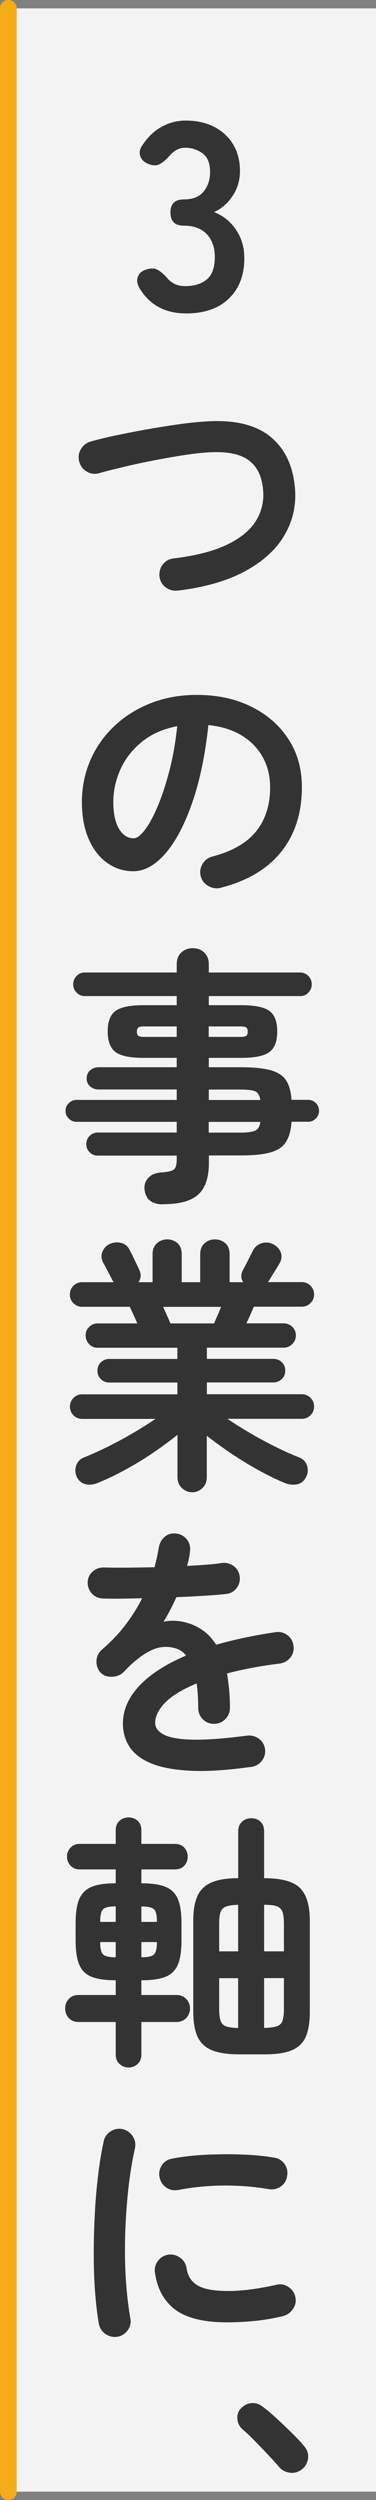
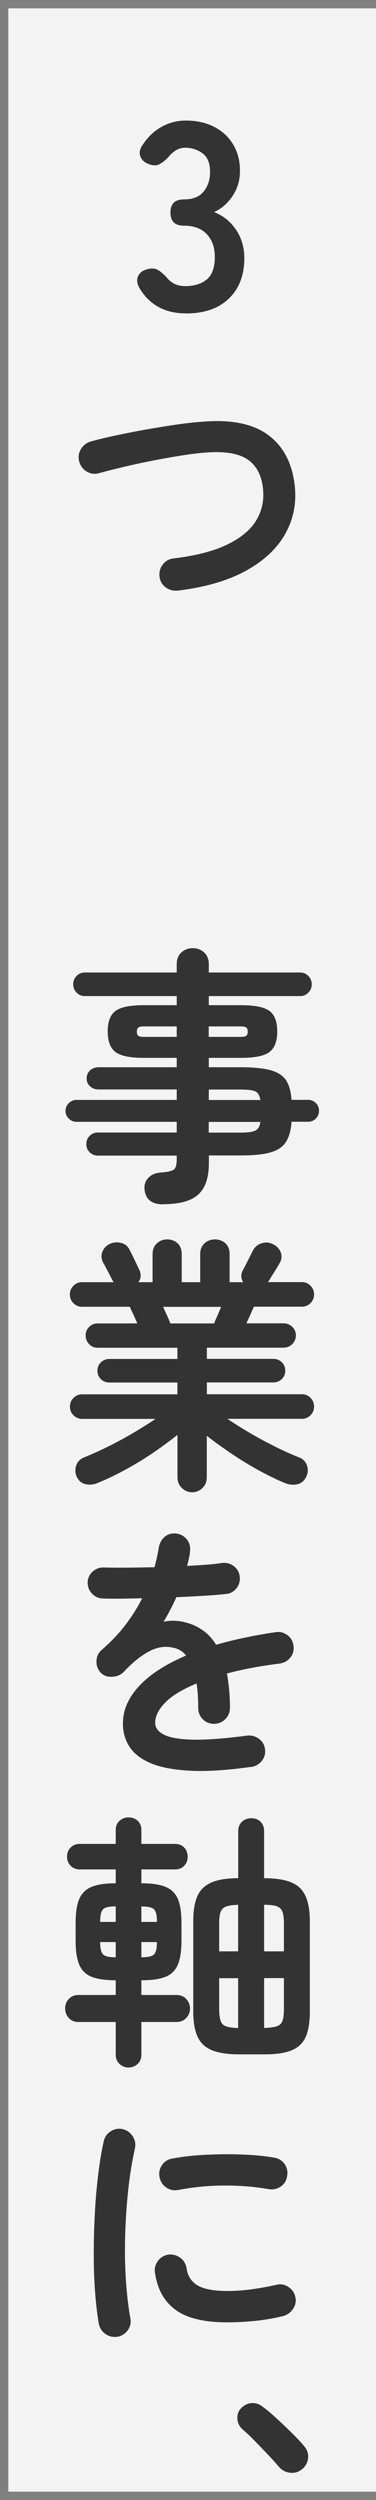
<svg xmlns="http://www.w3.org/2000/svg" id="_レイヤー_2" data-name="レイヤー 2" viewBox="0 0 45 299">
  <rect x="0" y="0" width="45" height="299" fill="#808080" stroke="none" />
  <g id="_1-title" data-name="1-title">
    <rect x="1" y="1" width="44" height="297" style="fill: #fff; opacity: .9;" />
-     <line x1="1" y1="1" x2="1" y2="298" style="fill: none; stroke: #f6ac19; stroke-linecap: round; stroke-miterlimit: 10; stroke-width: 2px;" />
    <path d="M22.23,37.48c-2.43,0-4.26-.97-5.47-2.91-.34-.55-.43-1.04-.26-1.47.17-.43.5-.71.99-.86.53-.17.97-.17,1.31,0,.34.17.71.47,1.12.9.23.32.54.58.91.78.37.2.82.3,1.33.3,1.09,0,1.95-.27,2.59-.8.64-.53.96-1.43.96-2.69,0-1.13-.32-2.04-.96-2.72-.64-.68-1.56-1.02-2.75-1.02-1.07,0-1.6-.52-1.6-1.57s.53-1.57,1.6-1.57,1.86-.31,2.37-.94c.51-.63.77-1.4.77-2.32,0-1.07-.3-1.82-.91-2.26-.61-.44-1.3-.66-2.06-.66-.43,0-.81.11-1.14.32-.33.21-.61.47-.85.77-.41.43-.78.73-1.14.9-.35.17-.78.15-1.3-.06-.49-.19-.81-.51-.96-.94-.15-.44-.03-.91.35-1.42.62-.92,1.37-1.62,2.26-2.1s1.83-.72,2.83-.72c1.3,0,2.44.25,3.41.75.97.5,1.73,1.2,2.27,2.1s.82,1.95.82,3.17c0,1.11-.29,2.11-.88,2.99-.59.89-1.33,1.53-2.22,1.94,1.07.41,1.94,1.1,2.61,2.08.67.98,1.01,2.12,1.01,3.42,0,2.03-.61,3.64-1.84,4.83-1.23,1.2-2.95,1.79-5.17,1.79Z" style="fill: #333;" />
    <path d="M21.27,70.63c-.53.06-1.01-.06-1.44-.38-.43-.32-.67-.75-.74-1.28-.06-.53.06-1.01.38-1.44.32-.43.75-.67,1.28-.74,2.65-.32,4.77-.86,6.38-1.63,1.61-.77,2.76-1.7,3.46-2.8.69-1.1,1-2.3.91-3.6-.11-1.71-.69-2.95-1.76-3.73-1.07-.78-2.74-1.08-5.02-.91-.92.06-1.94.19-3.07.37-1.13.18-2.29.39-3.47.62-1.18.23-2.32.48-3.41.74s-2.06.5-2.91.74c-.51.15-1,.09-1.46-.18-.46-.27-.76-.66-.91-1.17-.15-.53-.09-1.03.18-1.5.27-.47.66-.78,1.17-.93.92-.26,1.95-.51,3.1-.75,1.15-.24,2.35-.48,3.6-.7s2.47-.42,3.66-.59c1.19-.17,2.28-.29,3.26-.35,3.43-.26,6.05.33,7.84,1.76,1.79,1.43,2.79,3.53,3.01,6.3.15,1.98-.27,3.82-1.26,5.52-.99,1.7-2.55,3.13-4.67,4.29-2.12,1.16-4.83,1.95-8.11,2.35Z" style="fill: #333;" />
-     <path d="M26.42,106.18c-.53.13-1.03.05-1.5-.22-.47-.28-.77-.67-.9-1.18-.13-.51-.05-1,.22-1.46.28-.46.67-.75,1.18-.88,2.37-.62,4.11-1.62,5.23-3.01,1.12-1.39,1.68-3.15,1.68-5.28,0-1.34-.3-2.55-.9-3.62-.6-1.07-1.45-1.93-2.54-2.59-1.1-.66-2.42-1.07-3.95-1.22-.38,3.58-1.03,6.68-1.94,9.3-.91,2.61-1.97,4.63-3.2,6.05-1.23,1.42-2.51,2.13-3.86,2.13-1.13,0-2.17-.33-3.1-.99-.94-.66-1.68-1.61-2.22-2.85-.54-1.24-.82-2.72-.82-4.45s.34-3.43,1.01-4.98c.67-1.55,1.63-2.91,2.86-4.08,1.24-1.17,2.69-2.09,4.37-2.75,1.67-.66,3.51-.99,5.52-.99,2.43,0,4.59.46,6.48,1.39,1.89.93,3.38,2.22,4.46,3.87,1.09,1.65,1.63,3.58,1.63,5.78,0,3.09-.83,5.67-2.48,7.73-1.65,2.06-4.07,3.49-7.25,4.3ZM15.99,100.26c.38,0,.83-.33,1.33-.98.5-.65,1.01-1.57,1.52-2.77.51-1.19.98-2.61,1.41-4.24.43-1.63.75-3.44.96-5.42-1.66.32-3.06.93-4.19,1.84-1.13.91-1.98,1.98-2.56,3.23s-.88,2.55-.9,3.92c0,1.45.23,2.55.69,3.3.46.75,1.04,1.12,1.74,1.12Z" style="fill: #333;" />
    <path d="M19.54,144.04c-1.37,0-2.11-.59-2.24-1.76-.06-.55.08-1.02.45-1.41.36-.38.87-.6,1.54-.64.81-.06,1.32-.19,1.54-.37.21-.18.32-.58.32-1.2v-.45h-9.44c-.38,0-.71-.13-.98-.4-.27-.27-.4-.59-.4-.98s.13-.71.4-.98c.27-.27.59-.4.98-.4h9.44v-1.28h-12c-.34,0-.65-.13-.91-.38-.27-.26-.4-.57-.4-.93s.13-.67.4-.93c.27-.26.57-.38.91-.38h12v-1.25h-9.34c-.41,0-.75-.12-1.02-.37-.28-.24-.42-.56-.42-.94,0-.4.14-.73.42-.98.28-.24.62-.37,1.02-.37h9.34v-1.12h-3.97c-1.62,0-2.74-.23-3.36-.7-.62-.47-.93-1.29-.93-2.46s.31-1.99.93-2.45c.62-.46,1.74-.69,3.36-.69h3.97v-1.09h-11.01c-.38,0-.71-.14-.98-.42-.27-.28-.4-.61-.4-.99s.13-.71.4-.99c.27-.28.59-.42.98-.42h11.01v-.99c0-.6.19-1.07.56-1.41.37-.34.83-.51,1.36-.51s.99.17,1.36.51c.37.34.56.81.56,1.41v.99h10.94c.38,0,.71.14.98.42.27.28.4.61.4.99s-.13.72-.4.99c-.27.28-.59.42-.98.42h-10.94v1.09h3.87c1.64,0,2.77.23,3.39.69.62.46.93,1.27.93,2.45s-.31,1.99-.93,2.46c-.62.47-1.75.7-3.39.7h-3.87v1.12h3.81c1.51,0,2.7.12,3.57.35.86.24,1.48.64,1.86,1.2.37.57.59,1.35.66,2.35h1.98c.36,0,.67.13.93.38.26.26.38.57.38.93s-.13.67-.38.93c-.26.26-.57.38-.93.38h-1.98c-.06,1-.28,1.8-.66,2.4-.37.6-.99,1.02-1.84,1.26-.85.25-2.05.37-3.58.37h-3.81v.9c0,1.75-.43,3.01-1.28,3.78-.85.77-2.24,1.15-4.16,1.15ZM17.18,124.01h3.97v-1.25h-3.97c-.3,0-.51.04-.62.13-.12.09-.18.26-.18.51,0,.23.06.4.18.48.12.09.33.13.62.13ZM24.98,124.01h3.87c.3,0,.51-.04.62-.13.12-.08.18-.24.18-.48,0-.26-.06-.43-.18-.51-.12-.08-.33-.13-.62-.13h-3.87v1.25ZM24.98,131.56h6.18c-.09-.55-.29-.9-.62-1.04-.33-.14-.91-.21-1.74-.21h-3.81v1.25ZM24.98,135.46h3.81c.83,0,1.42-.08,1.76-.24.34-.16.54-.51.61-1.04h-6.18v1.28Z" style="fill: #333;" />
    <path d="M23,178.47c-.47,0-.88-.17-1.23-.5-.35-.33-.53-.76-.53-1.3v-5.06c-.88.7-1.86,1.42-2.94,2.16-1.09.74-2.2,1.41-3.34,2.03-1.14.62-2.21,1.13-3.22,1.54-.47.21-.95.27-1.44.18s-.85-.38-1.09-.85c-.21-.43-.25-.88-.1-1.36.15-.48.47-.82.96-1.01.85-.34,1.79-.76,2.8-1.26,1.01-.5,2.02-1.04,3.02-1.63,1-.59,1.91-1.16,2.72-1.71h-8.77c-.41,0-.75-.14-1.04-.43-.29-.29-.43-.63-.43-1.04s.14-.75.43-1.04c.29-.29.63-.43,1.04-.43h11.39v-1.41h-8.13c-.41,0-.75-.13-1.02-.4-.28-.27-.42-.6-.42-1.01s.14-.74.42-1.01c.28-.27.62-.4,1.02-.4h8.13v-1.34h-9.54c-.41,0-.75-.14-1.02-.43-.28-.29-.42-.63-.42-1.04s.14-.75.42-1.02c.28-.28.62-.42,1.02-.42h4.74c-.15-.36-.31-.72-.48-1.09-.17-.36-.31-.66-.42-.9h-5.7c-.41,0-.75-.14-1.04-.43-.29-.29-.43-.63-.43-1.04s.14-.75.43-1.04c.29-.29.63-.43,1.04-.43h3.78s-.09-.11-.13-.19c-.15-.3-.34-.67-.58-1.12-.23-.45-.43-.81-.58-1.09-.21-.43-.23-.85-.05-1.28.18-.43.5-.74.94-.93.43-.17.86-.2,1.31-.08.45.12.78.39.99.82.08.15.2.38.35.69.15.31.3.63.46.96.16.33.28.59.37.78.23.53.19,1.01-.13,1.44h1.7v-3.36c0-.55.18-.99.53-1.3.35-.31.76-.46,1.23-.46s.9.16,1.23.46c.33.31.5.74.5,1.3v3.36h2.21v-3.36c0-.55.18-.99.53-1.3.35-.31.76-.46,1.23-.46s.91.16,1.25.46c.34.31.51.74.51,1.3v3.36h1.63c-.3-.43-.31-.92-.03-1.47.17-.3.38-.7.64-1.22.26-.51.45-.9.58-1.15.23-.41.58-.68,1.02-.82.45-.14.87-.11,1.28.08.47.21.79.53.98.96.18.43.15.85-.08,1.28-.15.28-.36.63-.64,1.07-.28.44-.51.82-.7,1.14-.02.02-.04.04-.05.06-.01.02-.03.04-.05.06h4.06c.41,0,.75.14,1.04.43.29.29.43.64.43,1.04s-.14.75-.43,1.04c-.29.29-.63.43-1.04.43h-5.73c-.11.23-.24.53-.4.9-.16.36-.33.73-.5,1.09h4.45c.4,0,.75.14,1.04.42.29.28.43.62.43,1.02s-.14.75-.43,1.04c-.29.29-.64.43-1.04.43h-9.18v1.34h7.94c.4,0,.75.13,1.02.4.28.27.42.6.42,1.01s-.14.74-.42,1.01c-.28.27-.62.4-1.02.4h-7.94v1.41h11.36c.41,0,.75.14,1.04.43.29.29.43.64.43,1.04s-.14.75-.43,1.04c-.29.29-.63.43-1.04.43h-8.9c.81.55,1.71,1.12,2.7,1.7s2,1.12,3.02,1.63c1.02.51,1.97.94,2.85,1.28.49.19.81.53.96,1.01.15.48.11.93-.13,1.36-.23.47-.59.75-1.06.85s-.95.05-1.44-.14c-.94-.38-1.97-.89-3.1-1.5-1.13-.62-2.24-1.3-3.33-2.03-1.09-.74-2.07-1.45-2.94-2.13v4.96c0,.53-.18.96-.53,1.3-.35.33-.77.5-1.26.5ZM20.38,158.28h5.25c.08-.23.21-.53.37-.88.16-.35.31-.72.46-1.1h-6.94c.17.38.34.75.5,1.1.16.35.28.65.37.88Z" style="fill: #333;" />
    <path d="M30.04,211.32c-2.86.4-5.27.56-7.23.46-1.96-.1-3.54-.39-4.72-.88-1.18-.49-2.04-1.15-2.58-1.97-.53-.82-.8-1.75-.8-2.8,0-1.6.65-3.09,1.94-4.48,1.29-1.39,3.16-2.6,5.62-3.65-.34-.43-.76-.71-1.25-.86-1.07-.32-2.12-.2-3.15.35-1.03.55-2.04,1.37-3.02,2.43-.36.38-.84.59-1.42.62-.59.03-1.06-.14-1.42-.53-.34-.4-.5-.87-.46-1.41.03-.53.25-.97.66-1.31,1.04-.9,1.97-1.87,2.77-2.91.8-1.05,1.48-2.12,2.03-3.23-.92.02-1.78.04-2.58.05-.8.01-1.49,0-2.06-.02-.53,0-.98-.19-1.34-.56-.36-.37-.54-.83-.54-1.36.02-.53.22-.97.61-1.31.38-.34.84-.5,1.38-.48.75.02,1.65.03,2.7.02,1.06-.01,2.16-.03,3.31-.05.11-.4.2-.8.29-1.18.08-.38.16-.77.22-1.15.09-.53.32-.97.7-1.3.38-.33.84-.46,1.38-.4.53.06.96.3,1.28.7.32.41.45.88.38,1.41-.02.28-.06.57-.13.86-.06.3-.14.6-.22.9.81-.04,1.57-.09,2.27-.14.7-.05,1.33-.12,1.89-.21.53-.06,1.01.06,1.42.37.42.31.66.73.72,1.26.06.53-.07,1-.4,1.41-.33.41-.75.63-1.26.67-.79.09-1.7.16-2.72.22-1.02.06-2.09.12-3.2.16-.47,1.05-.98,2.03-1.54,2.94.51-.11,1-.14,1.47-.11.47.03.92.11,1.34.24.64.17,1.26.46,1.87.88s1.15,1,1.62,1.74c1.04-.3,2.16-.58,3.34-.83s2.44-.48,3.76-.67c.51-.09.98.03,1.41.34.43.31.67.73.74,1.26.08.53-.03,1-.35,1.41-.32.41-.75.65-1.28.74-1.24.15-2.38.33-3.42.53-1.05.2-2.02.42-2.91.66.11.58.19,1.21.26,1.89.06.68.1,1.42.1,2.21,0,.53-.19.99-.56,1.36-.37.37-.83.56-1.36.56s-.98-.19-1.34-.56c-.36-.37-.54-.83-.54-1.36,0-1.09-.06-2.06-.19-2.91-1.75.73-3.01,1.5-3.79,2.32-.78.82-1.17,1.62-1.17,2.38,0,.58.34,1.05,1.02,1.41.68.36,1.82.57,3.42.61,1.6.04,3.79-.12,6.56-.48.51-.06.98.06,1.41.37.43.31.67.73.74,1.26.06.51-.06.97-.38,1.38-.32.41-.74.65-1.25.74Z" style="fill: #333;" />
    <path d="M15.38,247.27c-.41,0-.76-.14-1.07-.42-.31-.28-.46-.65-.46-1.12v-3.9h-4.45c-.49,0-.88-.16-1.17-.48-.29-.32-.43-.7-.43-1.15s.14-.8.43-1.12.68-.48,1.17-.48h4.45v-1.76c-1.24,0-2.2-.14-2.9-.42-.69-.28-1.18-.76-1.47-1.46-.29-.69-.43-1.66-.43-2.9v-2.02c0-1.26.14-2.23.43-2.91.29-.68.78-1.17,1.47-1.46.69-.29,1.66-.43,2.9-.43v-1.66h-4.29c-.47,0-.84-.15-1.12-.45-.28-.3-.42-.65-.42-1.06,0-.43.14-.79.42-1.09.28-.3.65-.45,1.12-.45h4.29v-1.63c0-.49.15-.87.46-1.14.31-.27.67-.4,1.07-.4.43,0,.79.13,1.09.4.3.27.45.65.45,1.14v1.63h4c.49,0,.87.15,1.14.45.27.3.4.66.4,1.09s-.13.76-.4,1.06c-.27.3-.65.45-1.14.45h-4v1.66c1.24,0,2.2.14,2.9.43.69.29,1.18.77,1.47,1.46.29.68.43,1.65.43,2.91v2.02c0,1.24-.14,2.2-.43,2.9-.29.69-.78,1.18-1.47,1.46-.69.28-1.66.42-2.9.42v1.76h4.19c.49,0,.89.16,1.18.48s.45.69.45,1.12c0,.45-.15.83-.45,1.15-.3.32-.69.48-1.18.48h-4.19v3.9c0,.47-.15.84-.45,1.12-.3.28-.66.42-1.09.42ZM11.99,229.86h1.86v-1.86c-.79,0-1.3.12-1.52.35-.22.23-.34.73-.34,1.47v.03ZM13.85,234.09v-1.82h-1.86v.03c0,.73.11,1.21.34,1.44.22.23.73.35,1.52.35ZM16.92,229.86h1.86v-.03c0-.75-.11-1.24-.34-1.47-.22-.23-.73-.35-1.52-.35v1.86ZM16.92,234.09c.79,0,1.3-.12,1.52-.35.22-.23.34-.71.34-1.44v-.03h-1.86v1.82ZM28.63,245.7c-1.39,0-2.48-.17-3.28-.5-.8-.33-1.37-.87-1.71-1.62-.34-.75-.51-1.74-.51-2.98v-10.88c0-1.24.17-2.22.5-2.96.33-.74.89-1.27,1.68-1.62.79-.34,1.86-.51,3.2-.51v-5.6c0-.49.15-.87.45-1.15.3-.28.67-.42,1.12-.42s.82.14,1.1.42c.29.28.43.66.43,1.15v5.6c2.07,0,3.5.39,4.29,1.17.79.78,1.18,2.09,1.18,3.92v10.88c0,1.24-.16,2.23-.48,2.98-.32.75-.87,1.28-1.65,1.62-.78.33-1.86.5-3.25.5h-3.07ZM26.23,233.38h2.27v-5.57c-.66.02-1.15.1-1.47.22-.32.13-.53.35-.64.67-.11.32-.16.8-.16,1.44v3.23ZM28.5,242.54v-5.95h-2.27v3.62c0,.62.05,1.1.16,1.44.11.34.32.57.64.69.32.12.81.19,1.47.21ZM31.61,233.38h2.37v-3.23c0-.64-.05-1.12-.16-1.46-.11-.33-.33-.56-.66-.69-.33-.13-.85-.19-1.55-.19v5.57ZM31.61,242.54c.7-.02,1.22-.09,1.55-.21.33-.12.55-.34.66-.67.11-.33.16-.82.16-1.46v-3.62h-2.37v5.95Z" style="fill: #333;" />
    <path d="M14.07,279.47c-.53.08-1.01-.02-1.44-.32-.43-.3-.69-.7-.8-1.22-.19-1.09-.34-2.35-.45-3.79s-.16-2.96-.16-4.56.04-3.21.13-4.83c.08-1.62.22-3.17.4-4.66.18-1.48.4-2.81.66-3.98.11-.51.38-.91.83-1.2.45-.29.93-.38,1.44-.27.51.13.91.41,1.2.85.29.44.38.92.27,1.46-.34,1.52-.61,3.16-.8,4.93-.19,1.77-.31,3.57-.37,5.39-.05,1.82-.03,3.59.08,5.31.11,1.72.29,3.28.54,4.69.11.51,0,.98-.3,1.41-.31.43-.72.69-1.23.8ZM27.19,277.75c-2.77,0-4.84-.5-6.19-1.5-1.35-1-2.17-2.47-2.45-4.42-.09-.51.03-.98.34-1.41.31-.43.73-.68,1.26-.77.51-.06.98.06,1.41.37.43.31.68.73.77,1.26.13.92.56,1.6,1.31,2.05.75.45,1.96.67,3.65.67s3.53-.24,5.79-.74c.51-.13.99-.04,1.44.26.45.3.73.7.83,1.22.11.51.01.99-.29,1.42-.3.44-.7.72-1.22.85-1.15.28-2.3.47-3.44.58-1.14.11-2.21.16-3.22.16ZM21.34,261.91c-.51.11-.99.02-1.42-.27-.44-.29-.71-.7-.82-1.23-.11-.51-.02-.99.27-1.44.29-.45.7-.71,1.23-.8,1.19-.23,2.53-.39,4-.46,1.47-.07,2.93-.09,4.38-.03,1.45.05,2.73.18,3.84.37.53.09.95.35,1.25.78.3.44.39.92.29,1.46-.09.53-.35.94-.78,1.23-.44.29-.91.39-1.42.3-1.73-.3-3.52-.44-5.38-.43-1.86.01-3.67.19-5.44.53Z" style="fill: #333;" />
    <path d="M36.15,295.31c-.41.34-.88.49-1.41.43-.53-.05-.98-.28-1.34-.69-.32-.38-.75-.86-1.28-1.42-.53-.57-1.08-1.13-1.63-1.7-.55-.57-1.05-1.03-1.47-1.39-.36-.32-.57-.73-.61-1.23-.04-.5.1-.92.42-1.26.36-.38.78-.6,1.26-.64.48-.04.92.1,1.33.42.47.34,1.02.8,1.65,1.38.63.58,1.25,1.17,1.87,1.78.62.61,1.11,1.14,1.47,1.58.36.43.52.9.46,1.42-.05.52-.29.97-.72,1.33Z" style="fill: #333;" />
  </g>
</svg>